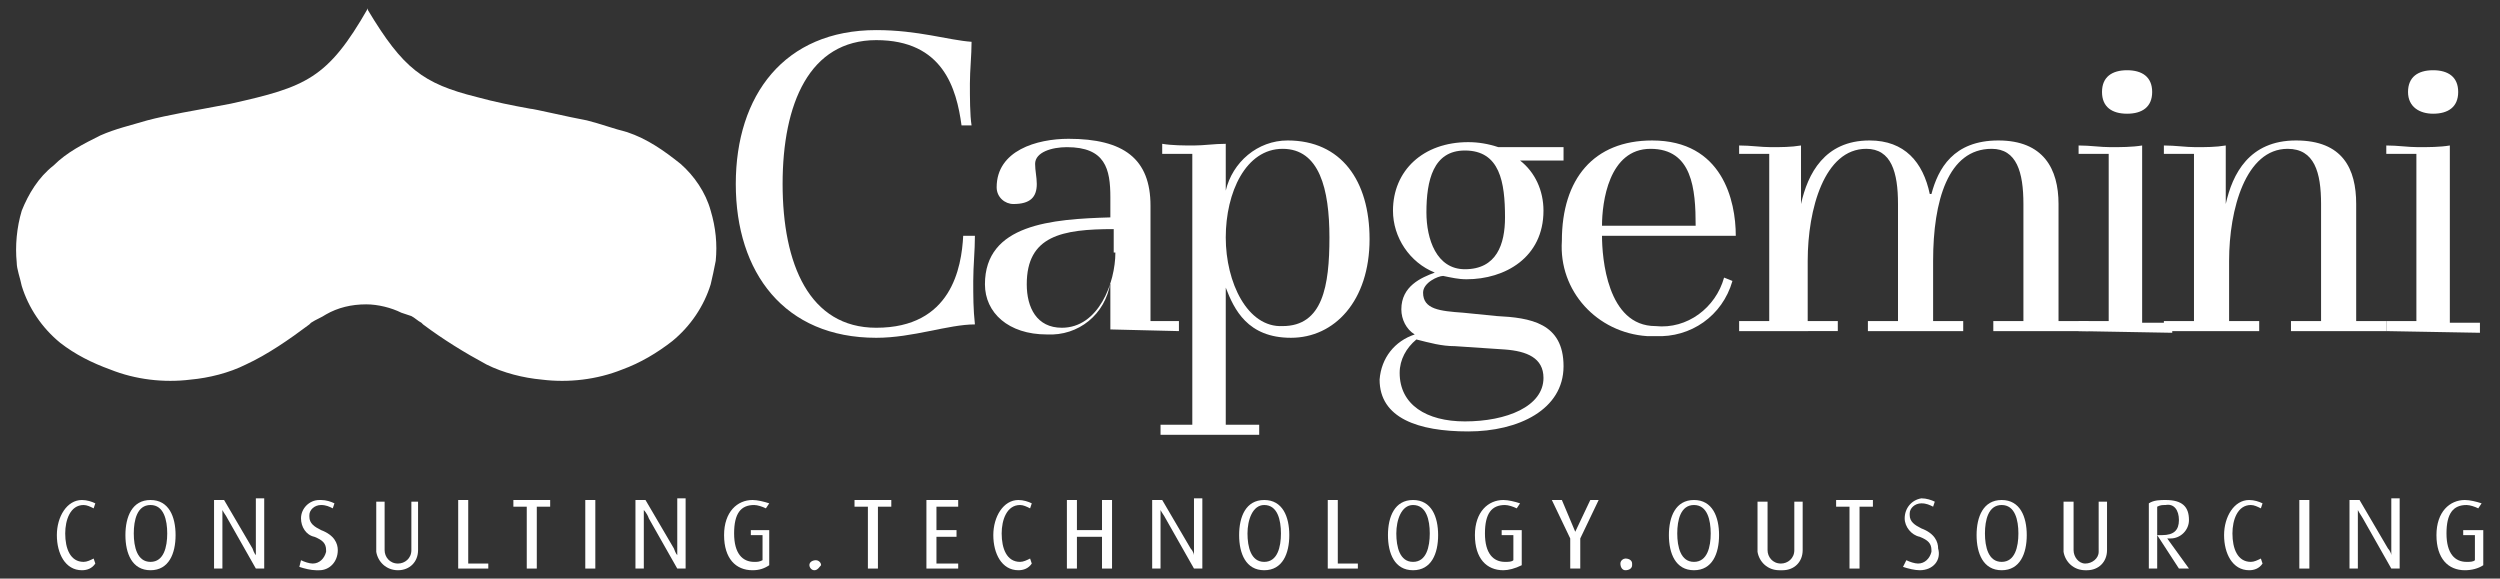
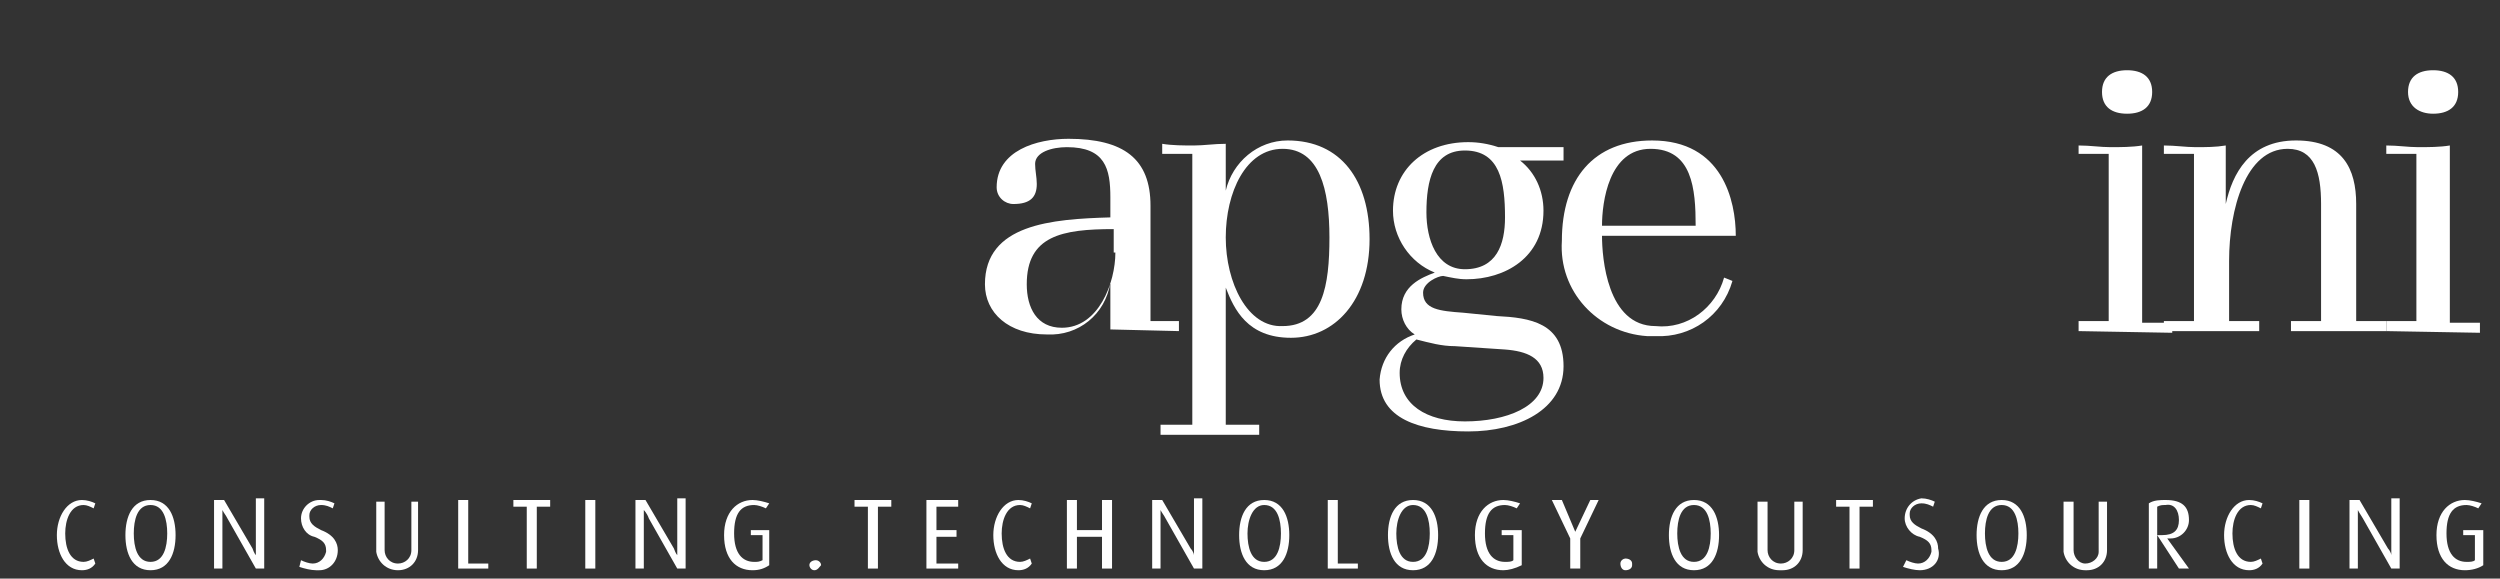
<svg xmlns="http://www.w3.org/2000/svg" version="1.1" id="Layer_1" x="0px" y="0px" viewBox="0 0 149.5 34.6" style="enable-background:new 0 0 149.5 34.6;" xml:space="preserve">
  <rect x="0" y="0" width="149.5" height="34.6" fill="#333333" stroke="none" />
  <style type="text/css">
	.st0{fill:#FFFFFF;}
</style>
  <g>
-     <path class="st0" d="M3.2,9.9C4,9.1,5,8.6,6,8.1c0.9-0.4,1.8-0.6,2.8-0.9c1.1-0.3,3.4-0.7,3.4-0.7l1.6-0.3c4.5-1,5.8-1.5,8.2-5.7   L22,0.6c2.1,3.5,3.3,4.4,6.5,5.2c1.1,0.3,2.1,0.5,3.2,0.7c0.2,0,2.3,0.5,3.4,0.7c0.8,0.2,1.6,0.5,2.4,0.7c1.2,0.4,2.2,1.1,3.2,1.9   c0.8,0.7,1.5,1.7,1.8,2.8c0.3,1,0.4,2,0.3,3c-0.1,0.5-0.2,1-0.3,1.4c-0.4,1.3-1.2,2.5-2.3,3.4c-0.9,0.7-1.9,1.3-3,1.7   c-1.5,0.6-3.2,0.8-4.8,0.6c-1.1-0.1-2.3-0.4-3.3-0.9c-1.3-0.7-2.6-1.5-3.8-2.4c0,0,0,0-0.1-0.1c-0.2-0.1-0.4-0.3-0.6-0.4L24,18.7   c-0.6-0.3-1.4-0.5-2.1-0.5c-0.9,0-1.7,0.2-2.4,0.6c-0.3,0.2-0.6,0.3-0.9,0.5l-0.1,0.1c-1.2,0.9-2.5,1.8-3.8,2.4   c-1,0.5-2.2,0.8-3.3,0.9c-1.6,0.2-3.3,0-4.8-0.6c-1.1-0.4-2.1-0.9-3-1.6c-1.1-0.9-1.9-2.1-2.3-3.4c-0.1-0.5-0.3-1-0.3-1.4   c-0.1-1,0-2.1,0.3-3.1C1.7,11.6,2.3,10.6,3.2,9.9" />
    <path class="st0" d="M90,20.9c1.3,0.1,2.3,0.5,2.3,1.7c0,1.7-2.2,2.6-4.7,2.6c-2.3,0-3.9-1-3.9-2.9c0-0.8,0.4-1.5,1-2   c0.8,0.2,1.5,0.4,2.3,0.4L90,20.9 M87.5,18.7c-1.4-0.1-2.4-0.2-2.4-1.2c0-0.6,0.9-1,1.2-1c0.5,0.1,0.9,0.2,1.4,0.2   c2.3,0,4.6-1.3,4.6-4.1c0-1.2-0.5-2.3-1.4-3h2.6V8.8h-3.9c-0.6-0.2-1.2-0.3-1.8-0.3c-2.7,0-4.5,1.7-4.5,4.1c0,1.6,1,3.1,2.5,3.7   c-0.8,0.3-2,0.8-2,2.2c0,0.6,0.3,1.2,0.8,1.5c-1.2,0.4-2,1.4-2.1,2.7c0,2.3,2.3,3.1,5.3,3.1c3,0,5.7-1.3,5.7-3.9s-2-2.9-4-3   L87.5,18.7z M85.3,12.7c0-1.9,0.4-3.7,2.3-3.7c2.1,0,2.4,1.9,2.4,4c0,1.6-0.5,3.1-2.4,3.1C85.9,16.1,85.3,14.3,85.3,12.7L85.3,12.7   z" />
    <path class="st0" d="M103.1,16.6c-0.5,1.8-2.2,3.1-4.1,2.9c-2.9,0-3.2-4.1-3.2-5.4h8c0-2.1-0.8-5.7-5-5.7c-3.5,0-5.4,2.3-5.4,6   c-0.2,3,2.1,5.5,5.1,5.7c0.2,0,0.4,0,0.5,0c2.1,0.1,4-1.2,4.6-3.3L103.1,16.6 M95.8,13.5c0-1.4,0.4-4.6,2.9-4.6s2.7,2.4,2.7,4.6   H95.8z" />
-     <path class="st0" d="M104,19.8v-0.6h1.8v-10H104V8.7c0.7,0,1.3,0.1,1.9,0.1c0.6,0,1.2,0,1.8-0.1v3.5h0c0.4-1.8,1.4-3.8,4.1-3.8   c2.1,0,3.2,1.3,3.6,3.2h0.1c0.4-1.5,1.3-3.2,4-3.2c2.7,0,3.6,1.7,3.6,3.8v7h1.8v0.6h-5.7v-0.6h1.8v-7c0-1.9-0.4-3.3-1.9-3.3   c-2.6,0-3.5,3.1-3.5,6.7v3.6h1.8v0.6h-5.7v-0.6h1.8v-7c0-1.9-0.4-3.3-1.9-3.3c-2.5,0-3.5,3.6-3.5,6.7v3.6h1.8v0.6L104,19.8" />
    <path class="st0" d="M124.3,19.8v-0.6h1.8v-10h-1.8V8.7c0.7,0,1.3,0.1,1.9,0.1s1.3,0,1.9-0.1v10.6h1.8v0.6L124.3,19.8" />
    <path class="st0" d="M129.4,19.8v-0.6h1.8v-10h-1.8V8.7c0.7,0,1.3,0.1,1.9,0.1s1.2,0,1.8-0.1v3.5h0c0.4-1.8,1.4-3.8,4.2-3.8   c2.8,0,3.6,1.7,3.6,3.8v7h1.8v0.6H137v-0.6h1.8v-7c0-1.9-0.4-3.3-2-3.3c-2.5,0-3.5,3.6-3.5,6.7v3.6h1.8v0.6L129.4,19.8" />
    <path class="st0" d="M142.7,19.8v-0.6h1.8v-10h-1.8V8.7c0.7,0,1.3,0.1,1.9,0.1c0.6,0,1.3,0,1.9-0.1v10.6h1.8v0.6L142.7,19.8" />
    <path class="st0" d="M125.7,5.5c0-0.9,0.6-1.3,1.5-1.3c0.9,0,1.5,0.4,1.5,1.3s-0.6,1.3-1.5,1.3S125.7,6.4,125.7,5.5" />
    <path class="st0" d="M144,5.5c0-0.9,0.6-1.3,1.5-1.3c0.9,0,1.5,0.4,1.5,1.3s-0.6,1.3-1.5,1.3C144.7,6.8,144,6.4,144,5.5" />
-     <path class="st0" d="M58.3,14.1c0,0.9-0.1,1.8-0.1,2.7c0,0.9,0,1.7,0.1,2.6c-1.6,0-3.7,0.8-5.9,0.8c-5.5,0-8.4-3.9-8.4-9.2   s2.9-9.2,8.4-9.2c2.5,0,4.3,0.6,5.7,0.7c0,0.8-0.1,1.7-0.1,2.5s0,1.9,0.1,2.5h-0.6c-0.3-2.2-1.1-5.1-5.1-5.1s-5.6,3.8-5.6,8.6   s1.6,8.6,5.6,8.6c4.5,0,5.1-3.6,5.2-5.5L58.3,14.1" />
    <path class="st0" d="M70.5,19.8v-0.6h-1.7v-6.9c0-2.8-1.6-4-4.9-4c-1.9,0-4.3,0.7-4.3,2.9c0,0.6,0.5,1,1,1c1,0,1.4-0.4,1.4-1.2   c0-0.4-0.1-0.8-0.1-1.2c0-0.7,1-1,1.9-1c2.3,0,2.6,1.3,2.6,3v1.2c-3.5,0.1-7.5,0.4-7.5,4c0,1.7,1.4,3,3.7,3   c1.9,0.1,3.5-1.2,3.8-3.1l0,0v2.8L70.5,19.8 M66.7,15.1c0,1.8-1,4.5-3.2,4.5c-1.5,0-2.1-1.2-2.1-2.6c0-2.9,2.1-3.3,5.2-3.3V15.1z" />
    <path class="st0" d="M75.3,26v-0.6h-2v-8.2l0,0c0.5,1.3,1.3,3,3.9,3s4.7-2.2,4.7-5.9c0-3.5-1.7-5.9-4.9-5.9c-1.8,0-3.3,1.3-3.7,3   l0,0V8.6c-0.7,0-1.3,0.1-1.9,0.1c-0.6,0-1.3,0-1.9-0.1v0.6h1.8v16.2h-1.9V26H75.3 M73.3,14.2c0-2.7,1.2-5.3,3.4-5.3   s2.8,2.4,2.8,5.3s-0.4,5.3-2.8,5.3C74.6,19.6,73.3,16.9,73.3,14.2z" />
    <path class="st0" d="M4.9,34.1c-1,0-1.5-1-1.5-2.1c0-1.1,0.6-2.1,1.5-2.1c0.3,0,0.6,0.1,0.8,0.2l-0.1,0.3c-0.2-0.1-0.4-0.2-0.6-0.2   c-0.8,0-1.1,0.9-1.1,1.7c0,0.9,0.3,1.7,1.1,1.7c0.2,0,0.4-0.1,0.6-0.2l0.1,0.3C5.5,34,5.2,34.1,4.9,34.1" />
    <path class="st0" d="M9,30.2c-0.8,0-1,0.9-1,1.7c0,0.8,0.2,1.7,1,1.7s1-0.9,1-1.7S9.8,30.2,9,30.2 M9,34.1c-1.1,0-1.5-1-1.5-2.1   c0-1.1,0.4-2.1,1.5-2.1s1.5,1,1.5,2.1C10.5,33.1,10.1,34.1,9,34.1L9,34.1z" />
    <path class="st0" d="M15.3,34l-1.7-3c-0.1-0.2-0.2-0.3-0.3-0.5l0,0c0,0,0,0.3,0,0.5v3h-0.5v-4.1h0.6l1.7,2.9   c0.1,0.3,0.2,0.4,0.2,0.4l0,0c0,0,0-0.2,0-0.5v-2.9h0.5V34H15.3" />
    <path class="st0" d="M18.9,34.1c-0.3,0-0.7-0.1-1-0.2l0.1-0.4c0.2,0.1,0.5,0.2,0.7,0.2c0.4,0,0.7-0.3,0.8-0.7c0,0,0-0.1,0-0.1   c0-0.4-0.2-0.6-0.7-0.8C18.3,32,18,31.5,18,31c0-0.6,0.5-1.1,1.1-1.1c0,0,0.1,0,0.1,0c0.3,0,0.6,0.1,0.8,0.2l-0.1,0.3   c-0.2-0.1-0.4-0.2-0.7-0.2c-0.4,0-0.7,0.3-0.7,0.6c0,0,0,0.1,0,0.1c0,0.4,0.3,0.6,0.7,0.8c0.8,0.3,1,0.8,1,1.2   c0,0.7-0.5,1.2-1.1,1.2C19,34.1,18.9,34.1,18.9,34.1" />
    <path class="st0" d="M23.8,34.1c-0.7,0-1.2-0.5-1.3-1.1c0,0,0-0.1,0-0.1V30H23v2.9c0,0.4,0.3,0.8,0.8,0.8c0.4,0,0.8-0.3,0.8-0.8   c0,0,0,0,0,0V30H25v2.9c0,0.7-0.5,1.2-1.2,1.2C23.8,34.1,23.8,34.1,23.8,34.1" />
    <polyline class="st0" points="27.4,34 27.4,29.9 28,29.9 28,33.7 29.2,33.7 29.2,34 27.4,34  " />
    <polyline class="st0" points="32.1,30.3 32.1,34 31.5,34 31.5,30.3 30.7,30.3 30.7,29.9 32.9,29.9 32.9,30.3 32.1,30.3  " />
    <rect x="35" y="29.9" class="st0" width="0.6" height="4.1" />
    <path class="st0" d="M40.5,34l-1.7-3c-0.1-0.3-0.3-0.5-0.3-0.5l0,0c0,0,0,0.3,0,0.5v3H38v-4.1h0.6l1.7,2.9c0.1,0.3,0.2,0.4,0.2,0.4   l0,0c0,0,0-0.2,0-0.5v-2.9H41V34H40.5" />
    <path class="st0" d="M45,34.1c-1,0-1.7-0.7-1.7-2.1c0-1.4,0.8-2.1,1.7-2.1c0.3,0,0.7,0.1,1,0.2l-0.2,0.3c-0.2-0.1-0.5-0.2-0.7-0.2   c-0.8,0-1.2,0.5-1.2,1.7c0,1.2,0.5,1.7,1.2,1.7c0.2,0,0.3,0,0.5-0.1v-1.5h-0.7v-0.3H46v2.1C45.7,34,45.4,34.1,45,34.1" />
    <path class="st0" d="M48.7,34.1c-0.2,0-0.3-0.2-0.3-0.3l0,0c0-0.2,0.2-0.3,0.4-0.3c0.1,0,0.3,0.1,0.3,0.3   C49,33.9,48.9,34.1,48.7,34.1" />
    <polyline class="st0" points="52.5,30.3 52.5,34 51.9,34 51.9,30.3 51.1,30.3 51.1,29.9 53.3,29.9 53.3,30.3 52.5,30.3  " />
    <polyline class="st0" points="55.4,34 55.4,29.9 57.3,29.9 57.3,30.3 56,30.3 56,31.7 57.2,31.7 57.2,32.1 56,32.1 56,33.7    57.3,33.7 57.3,34 55.4,34  " />
    <path class="st0" d="M60.9,34.1c-1,0-1.5-1-1.5-2.1c0-1.1,0.6-2.1,1.5-2.1c0.3,0,0.6,0.1,0.8,0.2l-0.1,0.3   c-0.2-0.1-0.4-0.2-0.6-0.2c-0.8,0-1.1,0.9-1.1,1.7c0,0.9,0.3,1.7,1.1,1.7c0.2,0,0.4-0.1,0.6-0.2l0.1,0.3   C61.5,34,61.2,34.1,60.9,34.1" />
    <polyline class="st0" points="65.9,34 65.9,32.1 64.4,32.1 64.4,34 63.8,34 63.8,29.9 64.4,29.9 64.4,31.7 65.9,31.7 65.9,29.9    66.5,29.9 66.5,34 65.9,34  " />
    <path class="st0" d="M71.4,34l-1.7-3c-0.1-0.2-0.2-0.3-0.3-0.5l0,0c0,0,0,0.3,0,0.5v3h-0.5v-4.1h0.6l1.7,2.9   c0.1,0.1,0.2,0.3,0.2,0.4l0,0c0,0,0-0.2,0-0.5v-2.9h0.5V34H71.4" />
    <path class="st0" d="M75.6,30.2c-0.7,0-1,0.9-1,1.7c0,0.8,0.2,1.7,1,1.7s1-0.9,1-1.7S76.4,30.2,75.6,30.2 M75.6,34.1   c-1.1,0-1.5-1-1.5-2.1c0-1.1,0.4-2.1,1.5-2.1s1.5,1,1.5,2.1C77.1,33.1,76.7,34.1,75.6,34.1L75.6,34.1z" />
    <polyline class="st0" points="79.4,34 79.4,29.9 80,29.9 80,33.7 81.2,33.7 81.2,34 79.4,34  " />
    <path class="st0" d="M84.5,30.2c-0.7,0-1,0.9-1,1.7c0,0.8,0.2,1.7,1,1.7s1-0.9,1-1.7S85.3,30.2,84.5,30.2 M84.5,34.1   c-1.1,0-1.5-1-1.5-2.1c0-1.1,0.4-2.1,1.5-2.1s1.5,1,1.5,2.1C86,33.1,85.6,34.1,84.5,34.1L84.5,34.1z" />
    <path class="st0" d="M89.9,34.1c-1,0-1.7-0.7-1.7-2.1c0-1.4,0.8-2.1,1.7-2.1c0.3,0,0.7,0.1,1,0.2l-0.2,0.3   c-0.2-0.1-0.5-0.2-0.7-0.2c-0.8,0-1.2,0.5-1.2,1.7c0,1.2,0.5,1.7,1.2,1.7c0.2,0,0.4,0,0.5-0.1v-1.5h-0.7v-0.3h1.2v2.1   C90.6,34,90.2,34.1,89.9,34.1" />
    <polyline class="st0" points="94.5,32.2 94.5,34 93.9,34 93.9,32.2 92.8,29.9 93.4,29.9 94.2,31.8 94.2,31.8 95.1,29.9 95.6,29.9    94.5,32.2  " />
    <path class="st0" d="M97.6,33.7c0-0.2-0.2-0.3-0.4-0.3c-0.1,0-0.3,0.1-0.3,0.3c0,0.2,0.1,0.4,0.3,0.4c0.2,0,0.4-0.1,0.4-0.3   C97.6,33.8,97.6,33.8,97.6,33.7" />
    <path class="st0" d="M101.3,30.2c-0.8,0-1,0.9-1,1.7c0,0.8,0.2,1.7,1,1.7s1-0.9,1-1.7S102.1,30.2,101.3,30.2 M101.3,34.1   c-1.1,0-1.5-1-1.5-2.1c0-1.1,0.4-2.1,1.5-2.1s1.5,1,1.5,2.1C102.8,33.1,102.4,34.1,101.3,34.1L101.3,34.1z" />
    <path class="st0" d="M106.4,34.1c-0.7,0-1.2-0.5-1.3-1.1c0,0,0-0.1,0-0.1V30h0.6v2.9c0,0.4,0.3,0.8,0.8,0.8c0.4,0,0.8-0.3,0.8-0.8   c0,0,0,0,0,0V30h0.5v2.9c0,0.7-0.5,1.2-1.2,1.2C106.4,34.1,106.4,34.1,106.4,34.1" />
    <polyline class="st0" points="111.2,30.3 111.2,34 110.6,34 110.6,30.3 109.8,30.3 109.8,29.9 112,29.9 112,30.3 111.2,30.3  " />
    <path class="st0" d="M114.8,34.1c-0.3,0-0.7-0.1-1-0.2l0.2-0.4c0.2,0.1,0.5,0.2,0.7,0.2c0.4,0,0.7-0.3,0.8-0.7c0,0,0-0.1,0-0.1   c0-0.4-0.2-0.6-0.7-0.8c-0.5-0.1-0.9-0.6-0.9-1.1c0-0.6,0.4-1.1,1-1.2c0,0,0,0,0,0c0.3,0,0.6,0.1,0.8,0.2l-0.1,0.3   c-0.2-0.1-0.4-0.2-0.7-0.2c-0.4,0-0.7,0.3-0.7,0.6c0,0,0,0.1,0,0.1c0,0.4,0.3,0.6,0.7,0.8c0.8,0.3,1,0.8,1,1.2   C116.1,33.5,115.6,34.1,114.8,34.1C114.9,34.1,114.9,34.1,114.8,34.1" />
    <path class="st0" d="M119.7,30.2c-0.8,0-1,0.9-1,1.7c0,0.8,0.2,1.7,1,1.7c0.8,0,1-0.9,1-1.7S120.5,30.2,119.7,30.2 M119.7,34.1   c-1.1,0-1.5-1-1.5-2.1c0-1.1,0.4-2.1,1.5-2.1c1.1,0,1.5,1,1.5,2.1C121.2,33.1,120.8,34.1,119.7,34.1L119.7,34.1z" />
    <path class="st0" d="M124.7,34.1c-0.7,0-1.2-0.5-1.3-1.1c0,0,0-0.1,0-0.1V30h0.6v2.9c0,0.4,0.3,0.8,0.7,0.8c0.4,0,0.8-0.3,0.8-0.7   c0-0.1,0-0.1,0-0.2V30h0.5v2.9c0,0.7-0.5,1.2-1.2,1.2C124.8,34.1,124.8,34.1,124.7,34.1" />
    <path class="st0" d="M129.5,30.2c-0.2,0-0.3,0-0.5,0.1V32c0.1,0,0.2,0,0.3,0c0.7,0,1-0.3,1-0.9S130,30.1,129.5,30.2 M130.3,34   L129,32l0,0V34h-0.5v-3.9c0.3-0.2,0.7-0.2,1-0.2c1,0,1.4,0.4,1.4,1.2c0,0.6-0.5,1.1-1.1,1.1c-0.1,0-0.1,0-0.2,0l0,0l1.3,1.8   L130.3,34z" />
    <path class="st0" d="M134.5,34.1c-1,0-1.5-1-1.5-2.1c0-1.1,0.6-2.1,1.5-2.1c0.3,0,0.6,0.1,0.8,0.2l-0.1,0.3   c-0.2-0.1-0.4-0.2-0.6-0.2c-0.8,0-1.1,0.9-1.1,1.7c0,0.9,0.3,1.7,1.1,1.7c0.2,0,0.4-0.1,0.6-0.2l0.1,0.3   C135.1,34,134.8,34.1,134.5,34.1" />
    <rect x="137.5" y="29.9" class="st0" width="0.6" height="4.1" />
    <path class="st0" d="M143,34l-1.7-3c-0.2-0.3-0.3-0.5-0.3-0.5l0,0c0,0,0,0.3,0,0.5v3h-0.5v-4.1h0.6l1.7,2.9   c0.1,0.1,0.2,0.3,0.2,0.4l0,0c0,0,0-0.2,0-0.5v-2.9h0.5V34H143" />
    <path class="st0" d="M147.4,34.1c-1,0-1.7-0.7-1.7-2.1c0-1.4,0.8-2.1,1.7-2.1c0.3,0,0.7,0.1,1,0.2l-0.2,0.3   c-0.2-0.1-0.5-0.2-0.7-0.2c-0.8,0-1.2,0.5-1.2,1.7c0,1.2,0.5,1.7,1.2,1.7c0.2,0,0.4,0,0.5-0.1v-1.5h-0.7v-0.3h1.2v2.1   C148.2,34,147.8,34.1,147.4,34.1" />
  </g>
</svg>